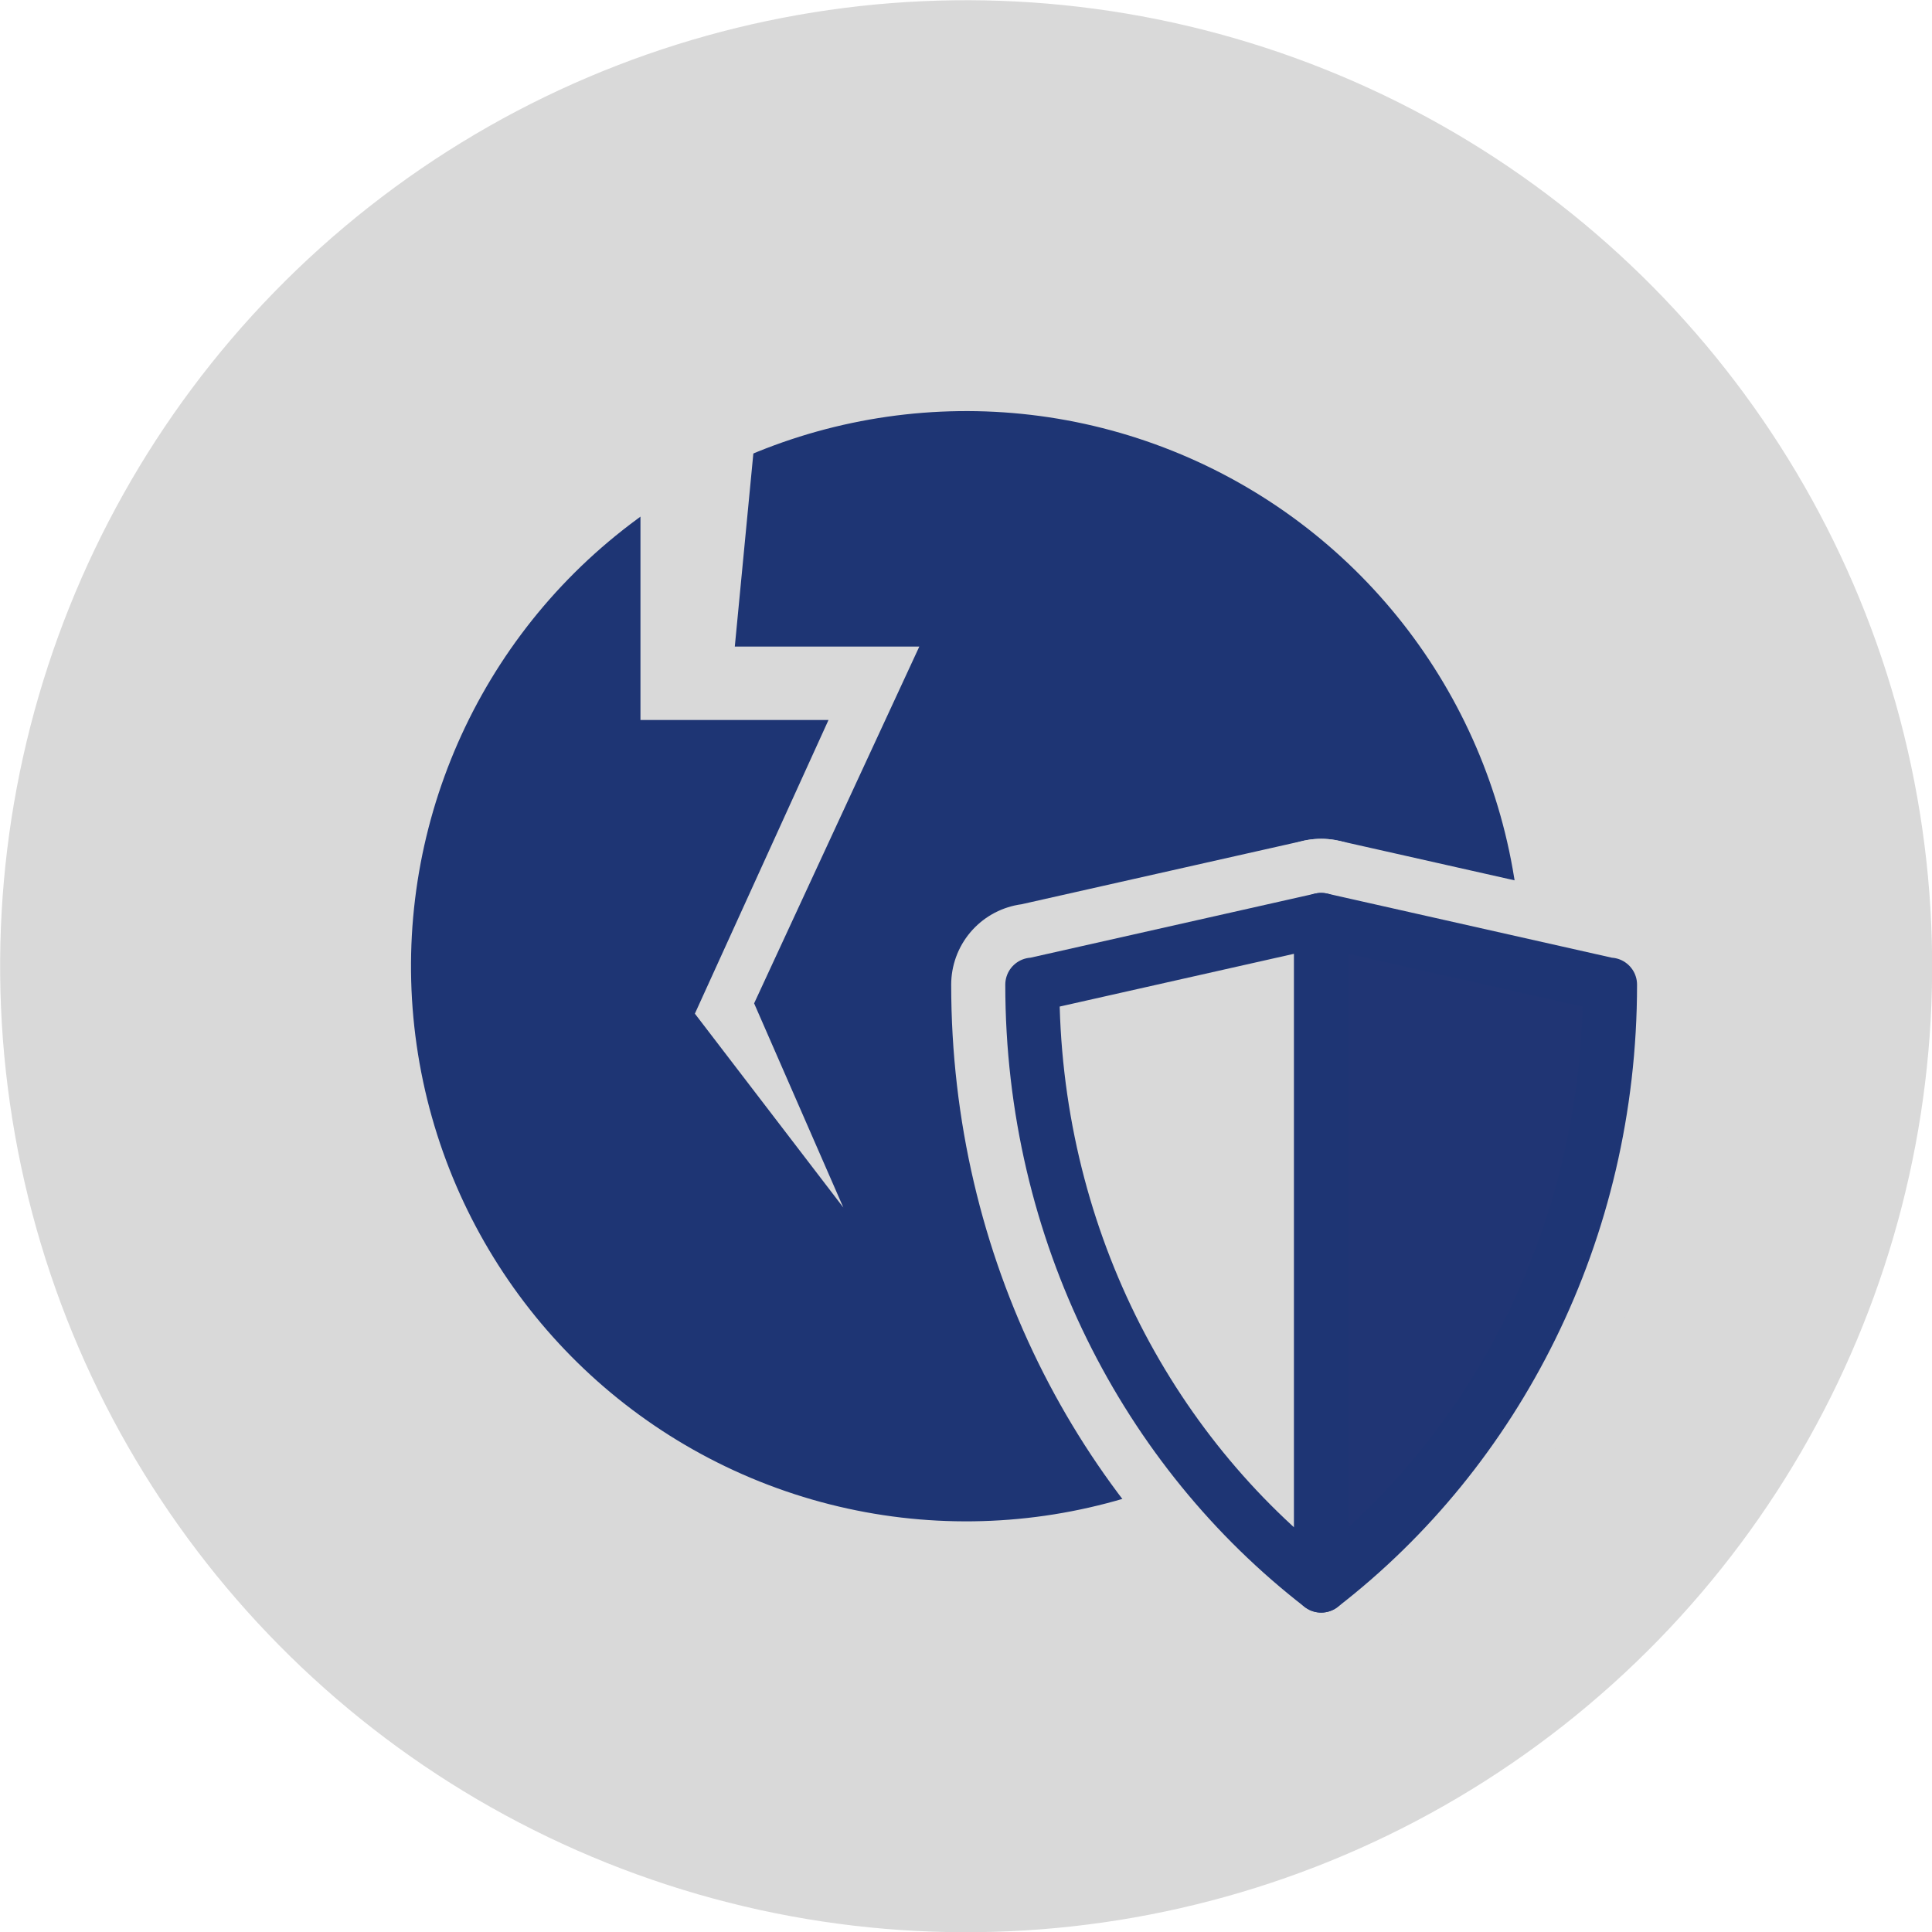
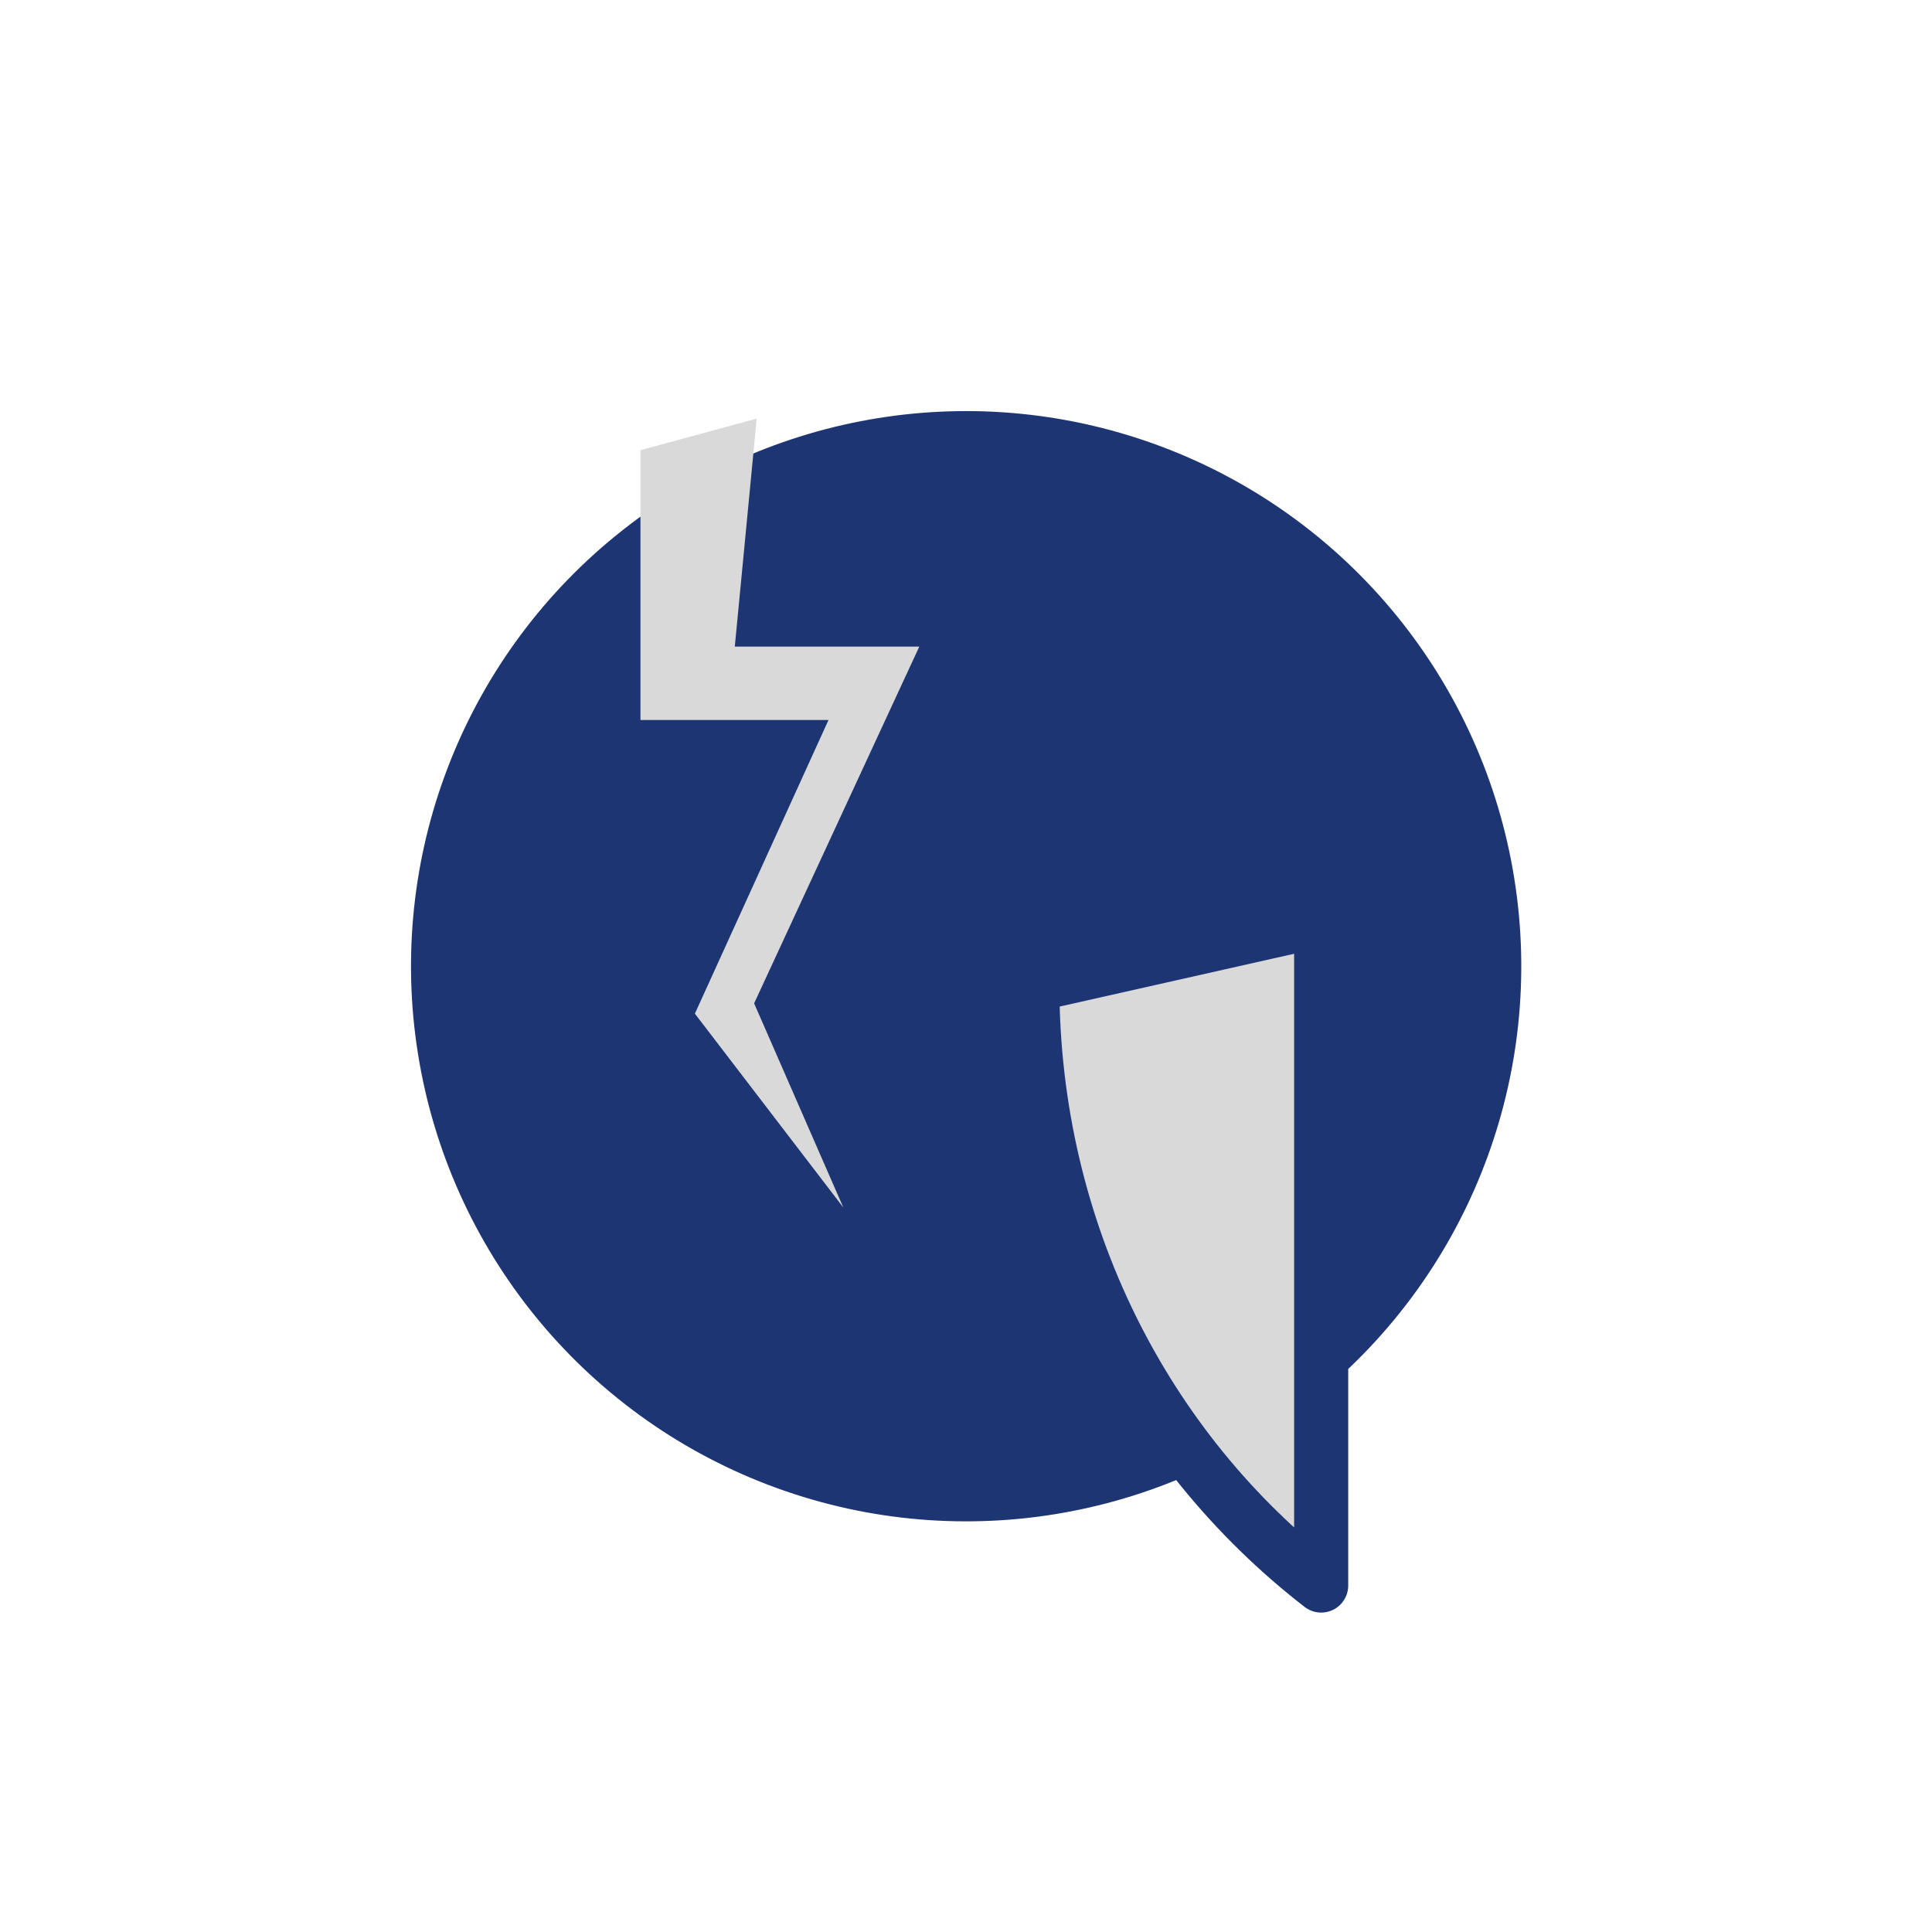
<svg xmlns="http://www.w3.org/2000/svg" id="Lag_1" data-name="Lag 1" viewBox="0 0 60 60">
  <defs>
    <style>      .cls-1 {        fill: #1f396b;      }      .cls-1, .cls-2 {        stroke: #d9d9d9;        stroke-width: 5.04px;      }      .cls-1, .cls-2, .cls-3, .cls-4 {        stroke-linejoin: round;      }      .cls-5, .cls-4 {        fill: #d9d9d9;      }      .cls-2 {        fill: #c6c6c5;      }      .cls-3 {        fill: #203574;      }      .cls-3, .cls-4 {        stroke: #1e3574;        stroke-width: 1.68px;      }      .cls-6 {        fill: #1e3574;      }    </style>
  </defs>
-   <circle class="cls-5" cx="30" cy="30" r="30" transform="translate(-9 46.7) rotate(-68.17)" />
  <circle class="cls-6" cx="30" cy="30" r="17.24" transform="translate(-9 46.7) rotate(-68.17)" />
  <g>
-     <path class="cls-2" d="M32.06,30.58c0,7.68,3.54,14.46,8.97,18.66v-20.67l-8.97,2.02Z" />
-     <path class="cls-1" d="M50,30.58c0,7.68-3.54,14.46-8.97,18.66v-20.67s8.97,2.02,8.97,2.02Z" />
-   </g>
+     </g>
  <g>
    <path class="cls-4" d="M32.06,30.58c0,7.68,3.54,14.46,8.97,18.66v-20.67l-8.97,2.02Z" />
-     <path class="cls-3" d="M50,30.58c0,7.68-3.54,14.46-8.97,18.66v-20.67s8.97,2.02,8.97,2.02Z" />
  </g>
  <polygon class="cls-5" points="26.19 37.5 23.42 31.16 28.55 20.08 22.82 20.08 23.5 13 19.89 13.98 19.89 22.36 25.73 22.36 21.58 31.48 26.19 37.5" />
</svg>